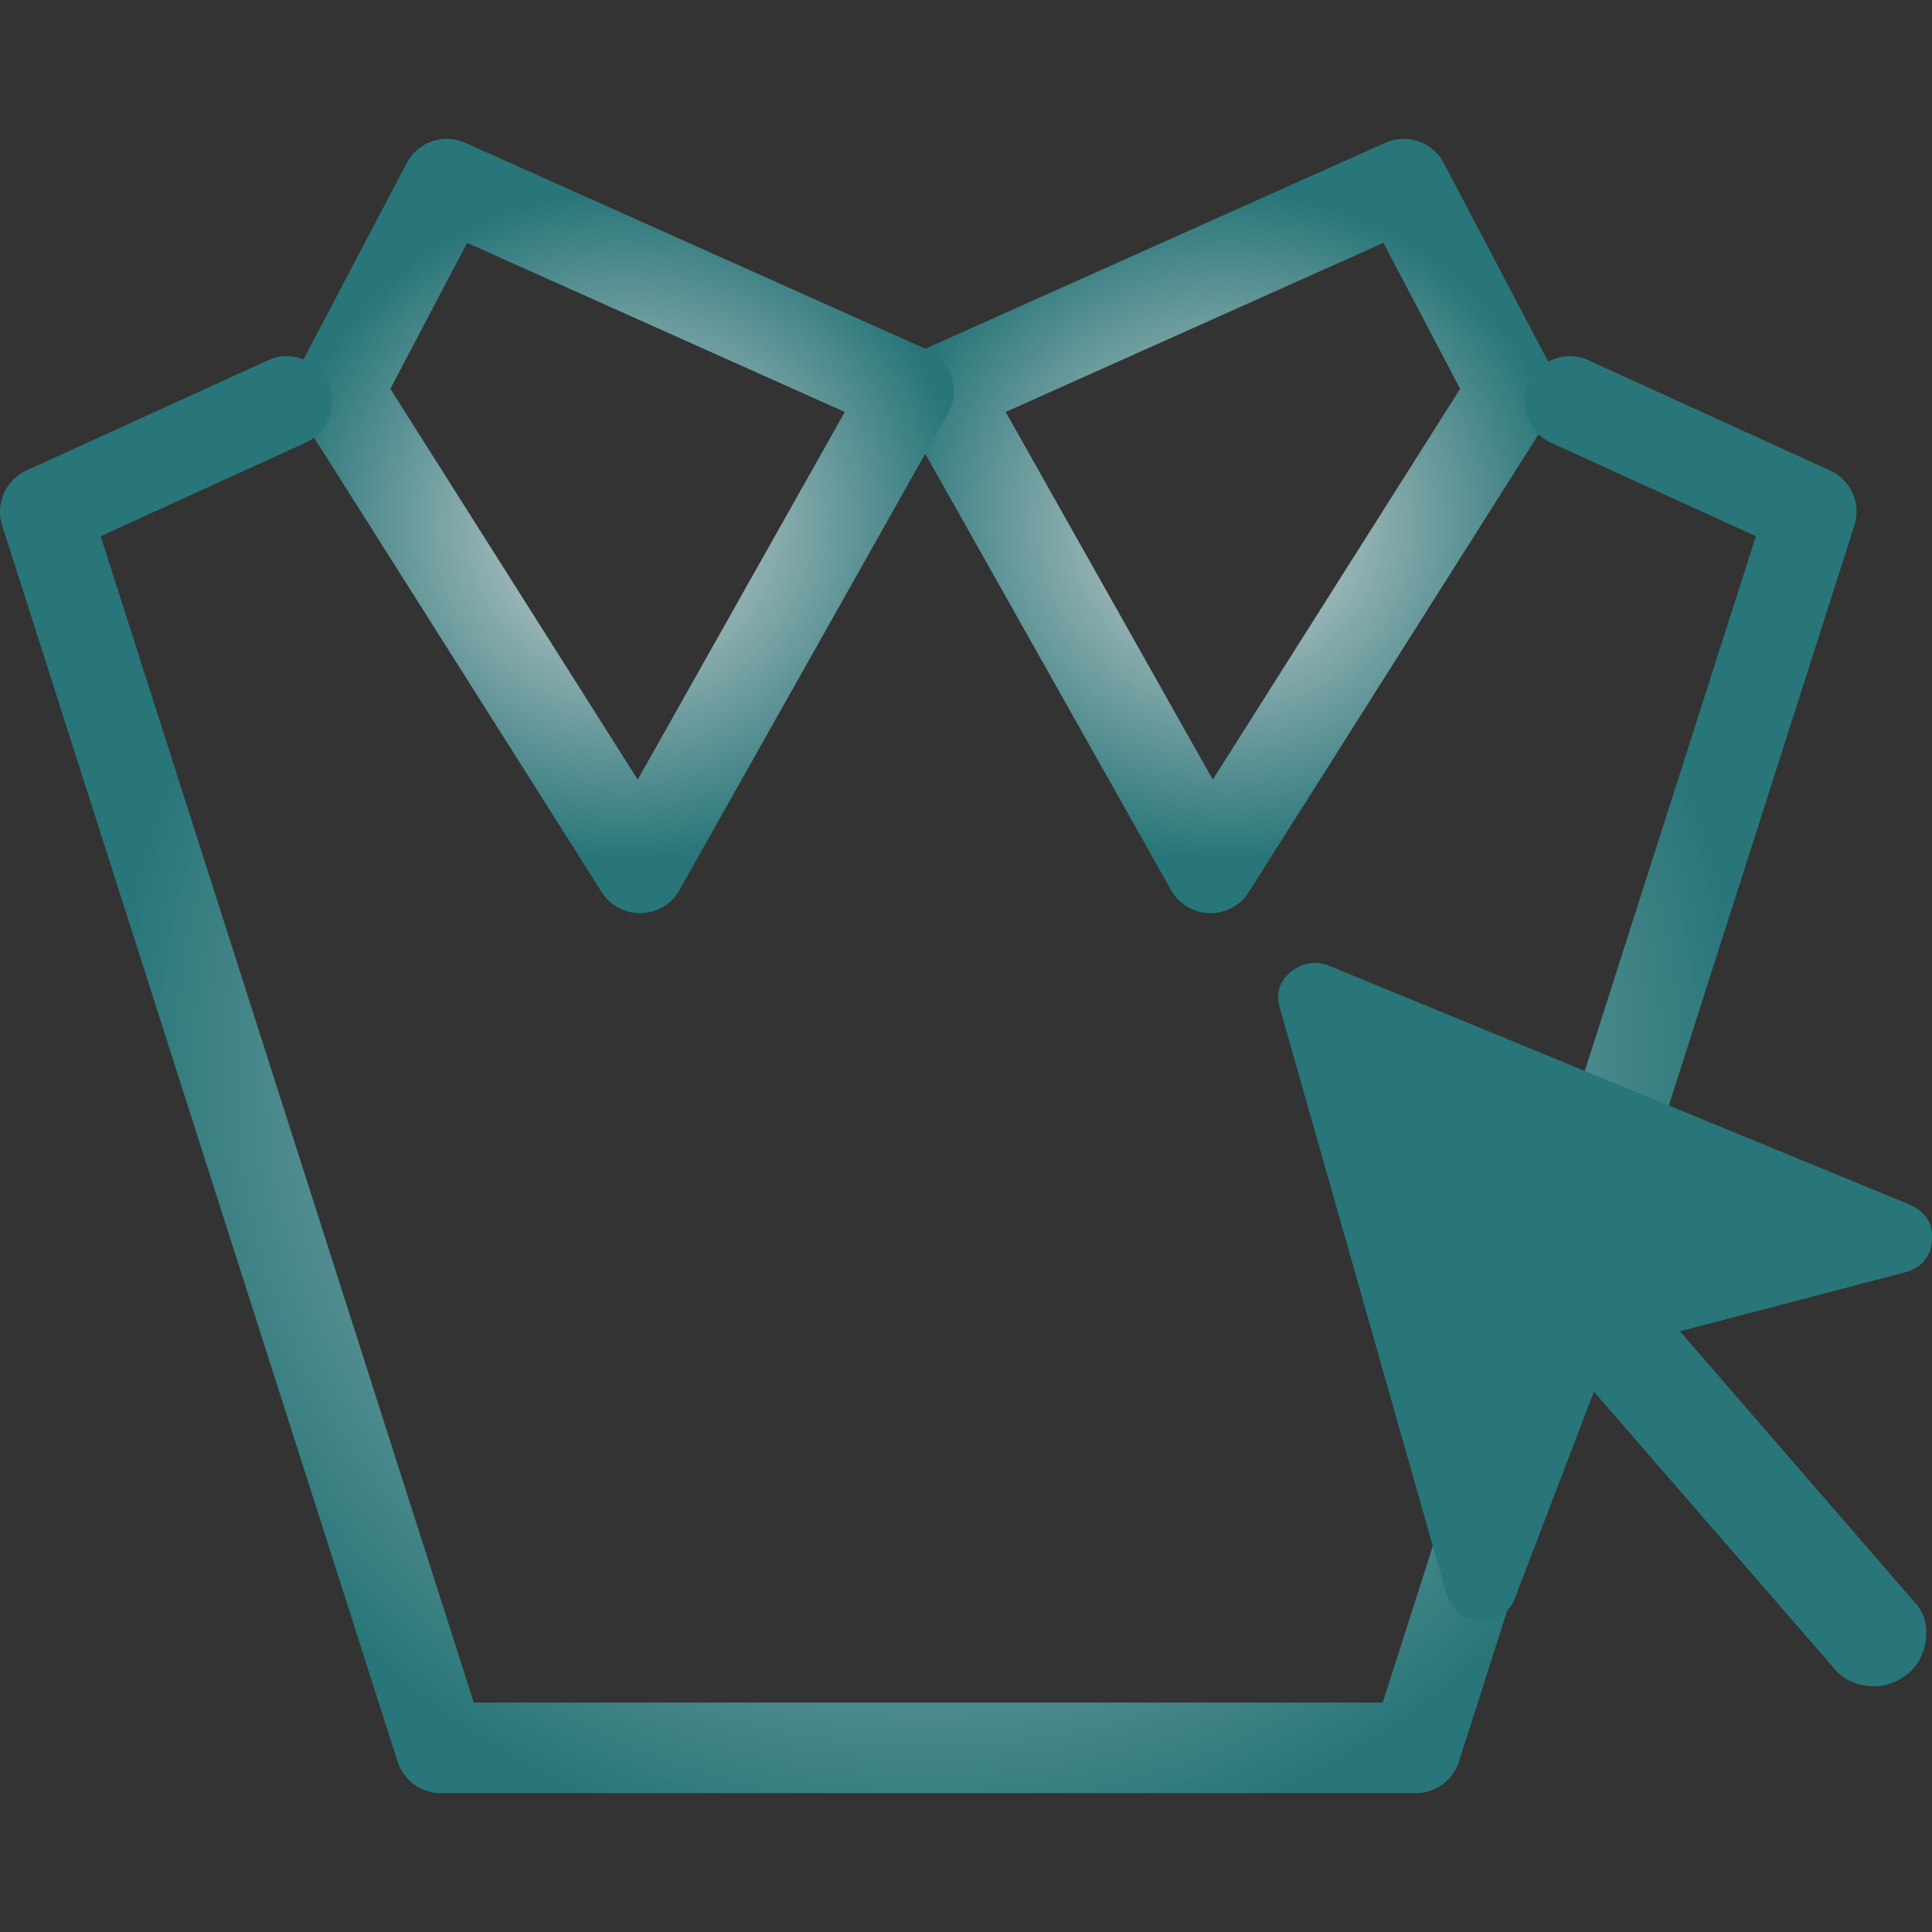
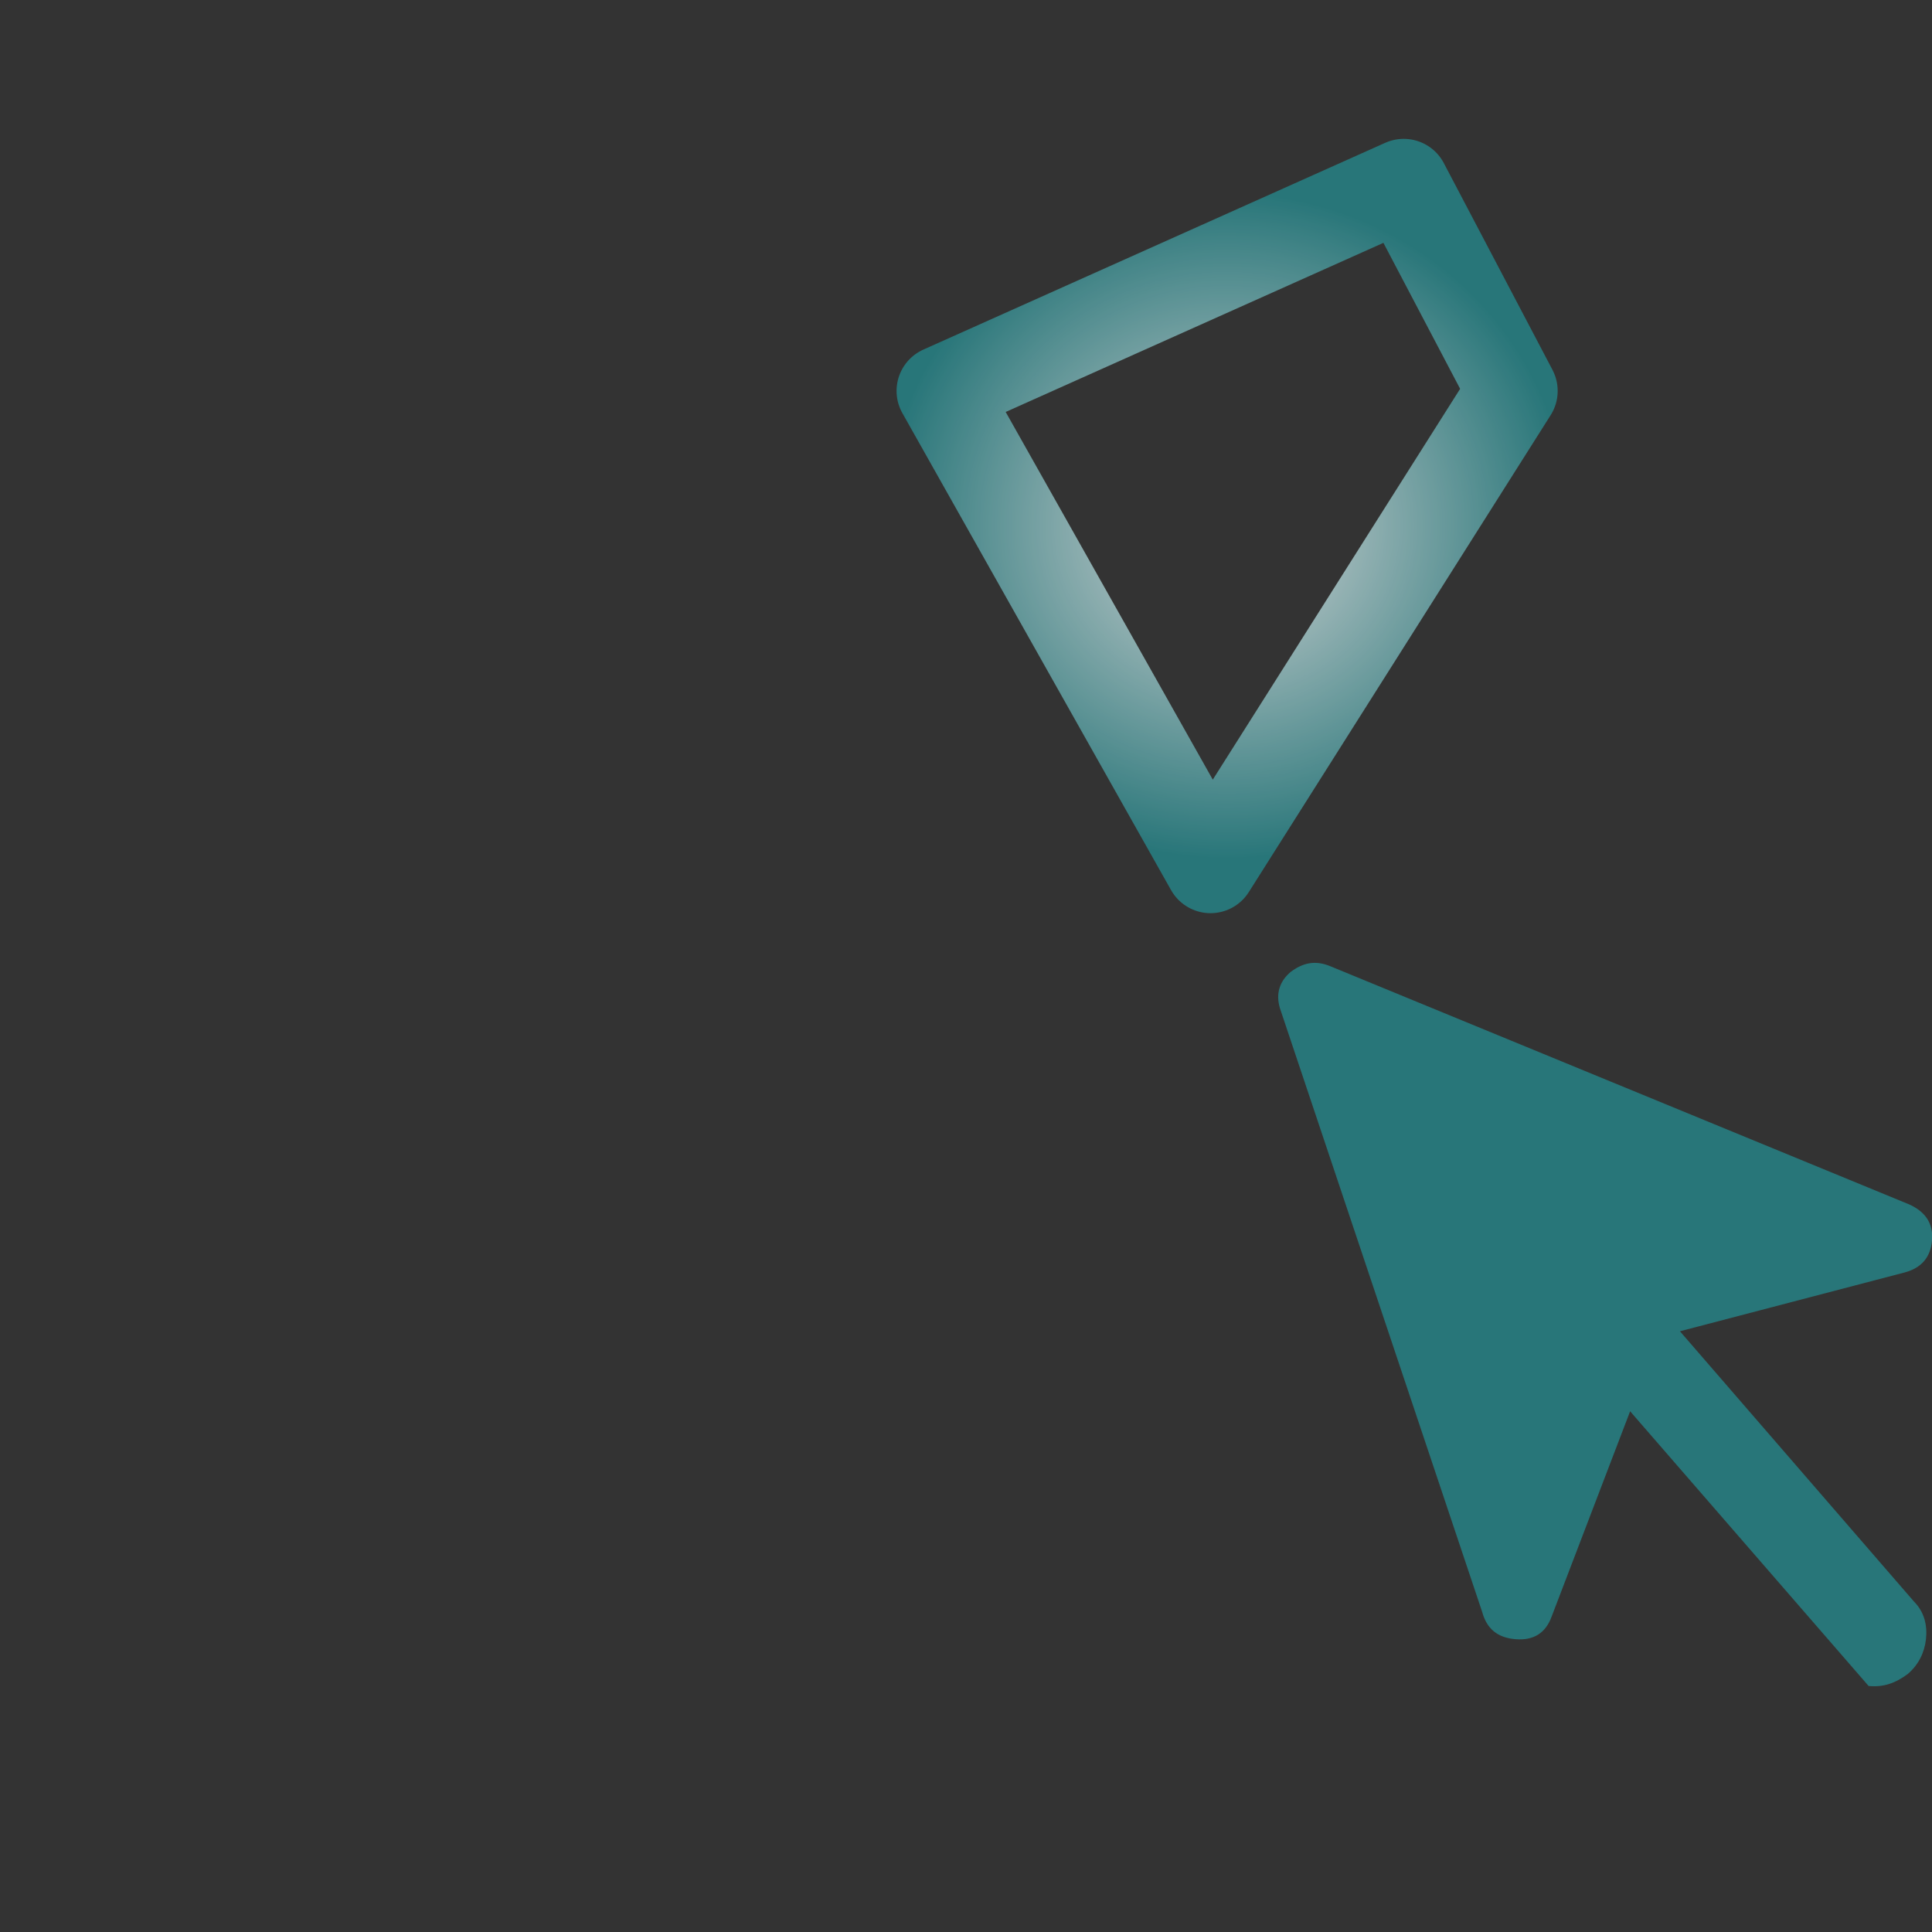
<svg xmlns="http://www.w3.org/2000/svg" xmlns:ns1="http://sodipodi.sourceforge.net/DTD/sodipodi-0.dtd" xmlns:ns2="http://www.inkscape.org/namespaces/inkscape" version="1.1" id="Calque_1" x="0px" y="0px" viewBox="0 0 128 128" style="enable-background:new 0 0 128 128;" xml:space="preserve" ns1:docname="LOGO ZIED.svgz" ns2:export-filename="../547e202a/logo.svg" ns2:export-xdpi="96" ns2:export-ydpi="96" ns2:version="1.2.2 (732a01da63, 2022-12-09, custom)">
  <rect x="0" y="0" width="128" height="128" fill="#333333" stroke="none" />
  <defs id="defs50" />
  <ns1:namedview id="namedview48" pagecolor="#ffffff" bordercolor="#000000" borderopacity="0.25" ns2:showpageshadow="2" ns2:pageopacity="0.0" ns2:pagecheckerboard="0" ns2:deskcolor="#d1d1d1" showgrid="false" ns2:zoom="6.15625" ns2:cx="64" ns2:cy="64.081218" ns2:window-width="1846" ns2:window-height="1016" ns2:window-x="0" ns2:window-y="0" ns2:window-maximized="1" ns2:current-layer="Calque_1" />
  <style type="text/css" id="style18">
	.st0{opacity:0.8;}
	.st1{fill:none;stroke:url(#SVGID_1_);stroke-width:6;stroke-linecap:round;stroke-linejoin:round;stroke-miterlimit:10;}
	.st2{fill:none;stroke:url(#SVGID_2_);stroke-width:6;stroke-linecap:round;stroke-linejoin:round;stroke-miterlimit:10;}
	.st3{fill:none;stroke:url(#SVGID_3_);stroke-width:6;stroke-linecap:round;stroke-linejoin:round;stroke-miterlimit:10;}
	.st4{fill:#26878B;}
</style>
  <g class="st0" id="g45">
    <g id="g41">
      <radialGradient id="SVGID_1_" cx="96.636" cy="-5.179" r="45.937" gradientTransform="matrix(0.494 0 0 0.48 33.547 37.321)" gradientUnits="userSpaceOnUse">
        <stop offset="0" style="stop-color:#FFFFFF" id="stop20" />
        <stop offset="1" style="stop-color:#26878B" id="stop22" />
      </radialGradient>
      <polygon class="st1" points="62.4,25.9 93,12.2 100.2,25.9 80.2,57.5   " id="polygon25" />
      <radialGradient id="SVGID_2_" cx="15.636" cy="-5.179" r="45.937" gradientTransform="matrix(0.494 0 0 0.48 33.547 37.321)" gradientUnits="userSpaceOnUse">
        <stop offset="0" style="stop-color:#FFFFFF" id="stop27" />
        <stop offset="1" style="stop-color:#26878B" id="stop29" />
      </radialGradient>
-       <polygon class="st2" points="60.2,25.9 29.6,12.2 22.4,25.9 42.4,57.5   " id="polygon32" />
      <radialGradient id="SVGID_3_" cx="56.572" cy="70.566" r="109.414" gradientTransform="matrix(0.494 0 0 0.48 33.547 37.321)" gradientUnits="userSpaceOnUse">
        <stop offset="0" style="stop-color:#FFFFFF" id="stop34" />
        <stop offset="1" style="stop-color:#26878B" id="stop36" />
      </radialGradient>
-       <polyline class="st3" points="19,26.6 3,33.9 29.2,115.8 93.8,115.8 120,33.9 104,26.6   " id="polyline39" />
    </g>
-     <path class="st4" d="M126.4,110.9c-0.8,0.6-1.6,0.9-2.6,0.8c-1-0.1-1.8-0.5-2.4-1.3l-15.8-18.2l-5.2,13.6c-0.4,1.1-1.2,1.6-2.4,1.5   s-1.9-0.7-2.2-1.8L84.8,66.8c-0.3-1,0-1.8,0.7-2.4c0.8-0.6,1.6-0.8,2.6-0.4l38.4,15.8c1.1,0.5,1.6,1.3,1.5,2.4   c-0.1,1.1-0.7,1.8-1.8,2.1l-14.9,3.9l15.5,17.9c0.7,0.7,0.9,1.6,0.8,2.5C127.5,109.5,127.1,110.3,126.4,110.9z" id="path43" />
+     <path class="st4" d="M126.4,110.9c-0.8,0.6-1.6,0.9-2.6,0.8l-15.8-18.2l-5.2,13.6c-0.4,1.1-1.2,1.6-2.4,1.5   s-1.9-0.7-2.2-1.8L84.8,66.8c-0.3-1,0-1.8,0.7-2.4c0.8-0.6,1.6-0.8,2.6-0.4l38.4,15.8c1.1,0.5,1.6,1.3,1.5,2.4   c-0.1,1.1-0.7,1.8-1.8,2.1l-14.9,3.9l15.5,17.9c0.7,0.7,0.9,1.6,0.8,2.5C127.5,109.5,127.1,110.3,126.4,110.9z" id="path43" />
  </g>
</svg>